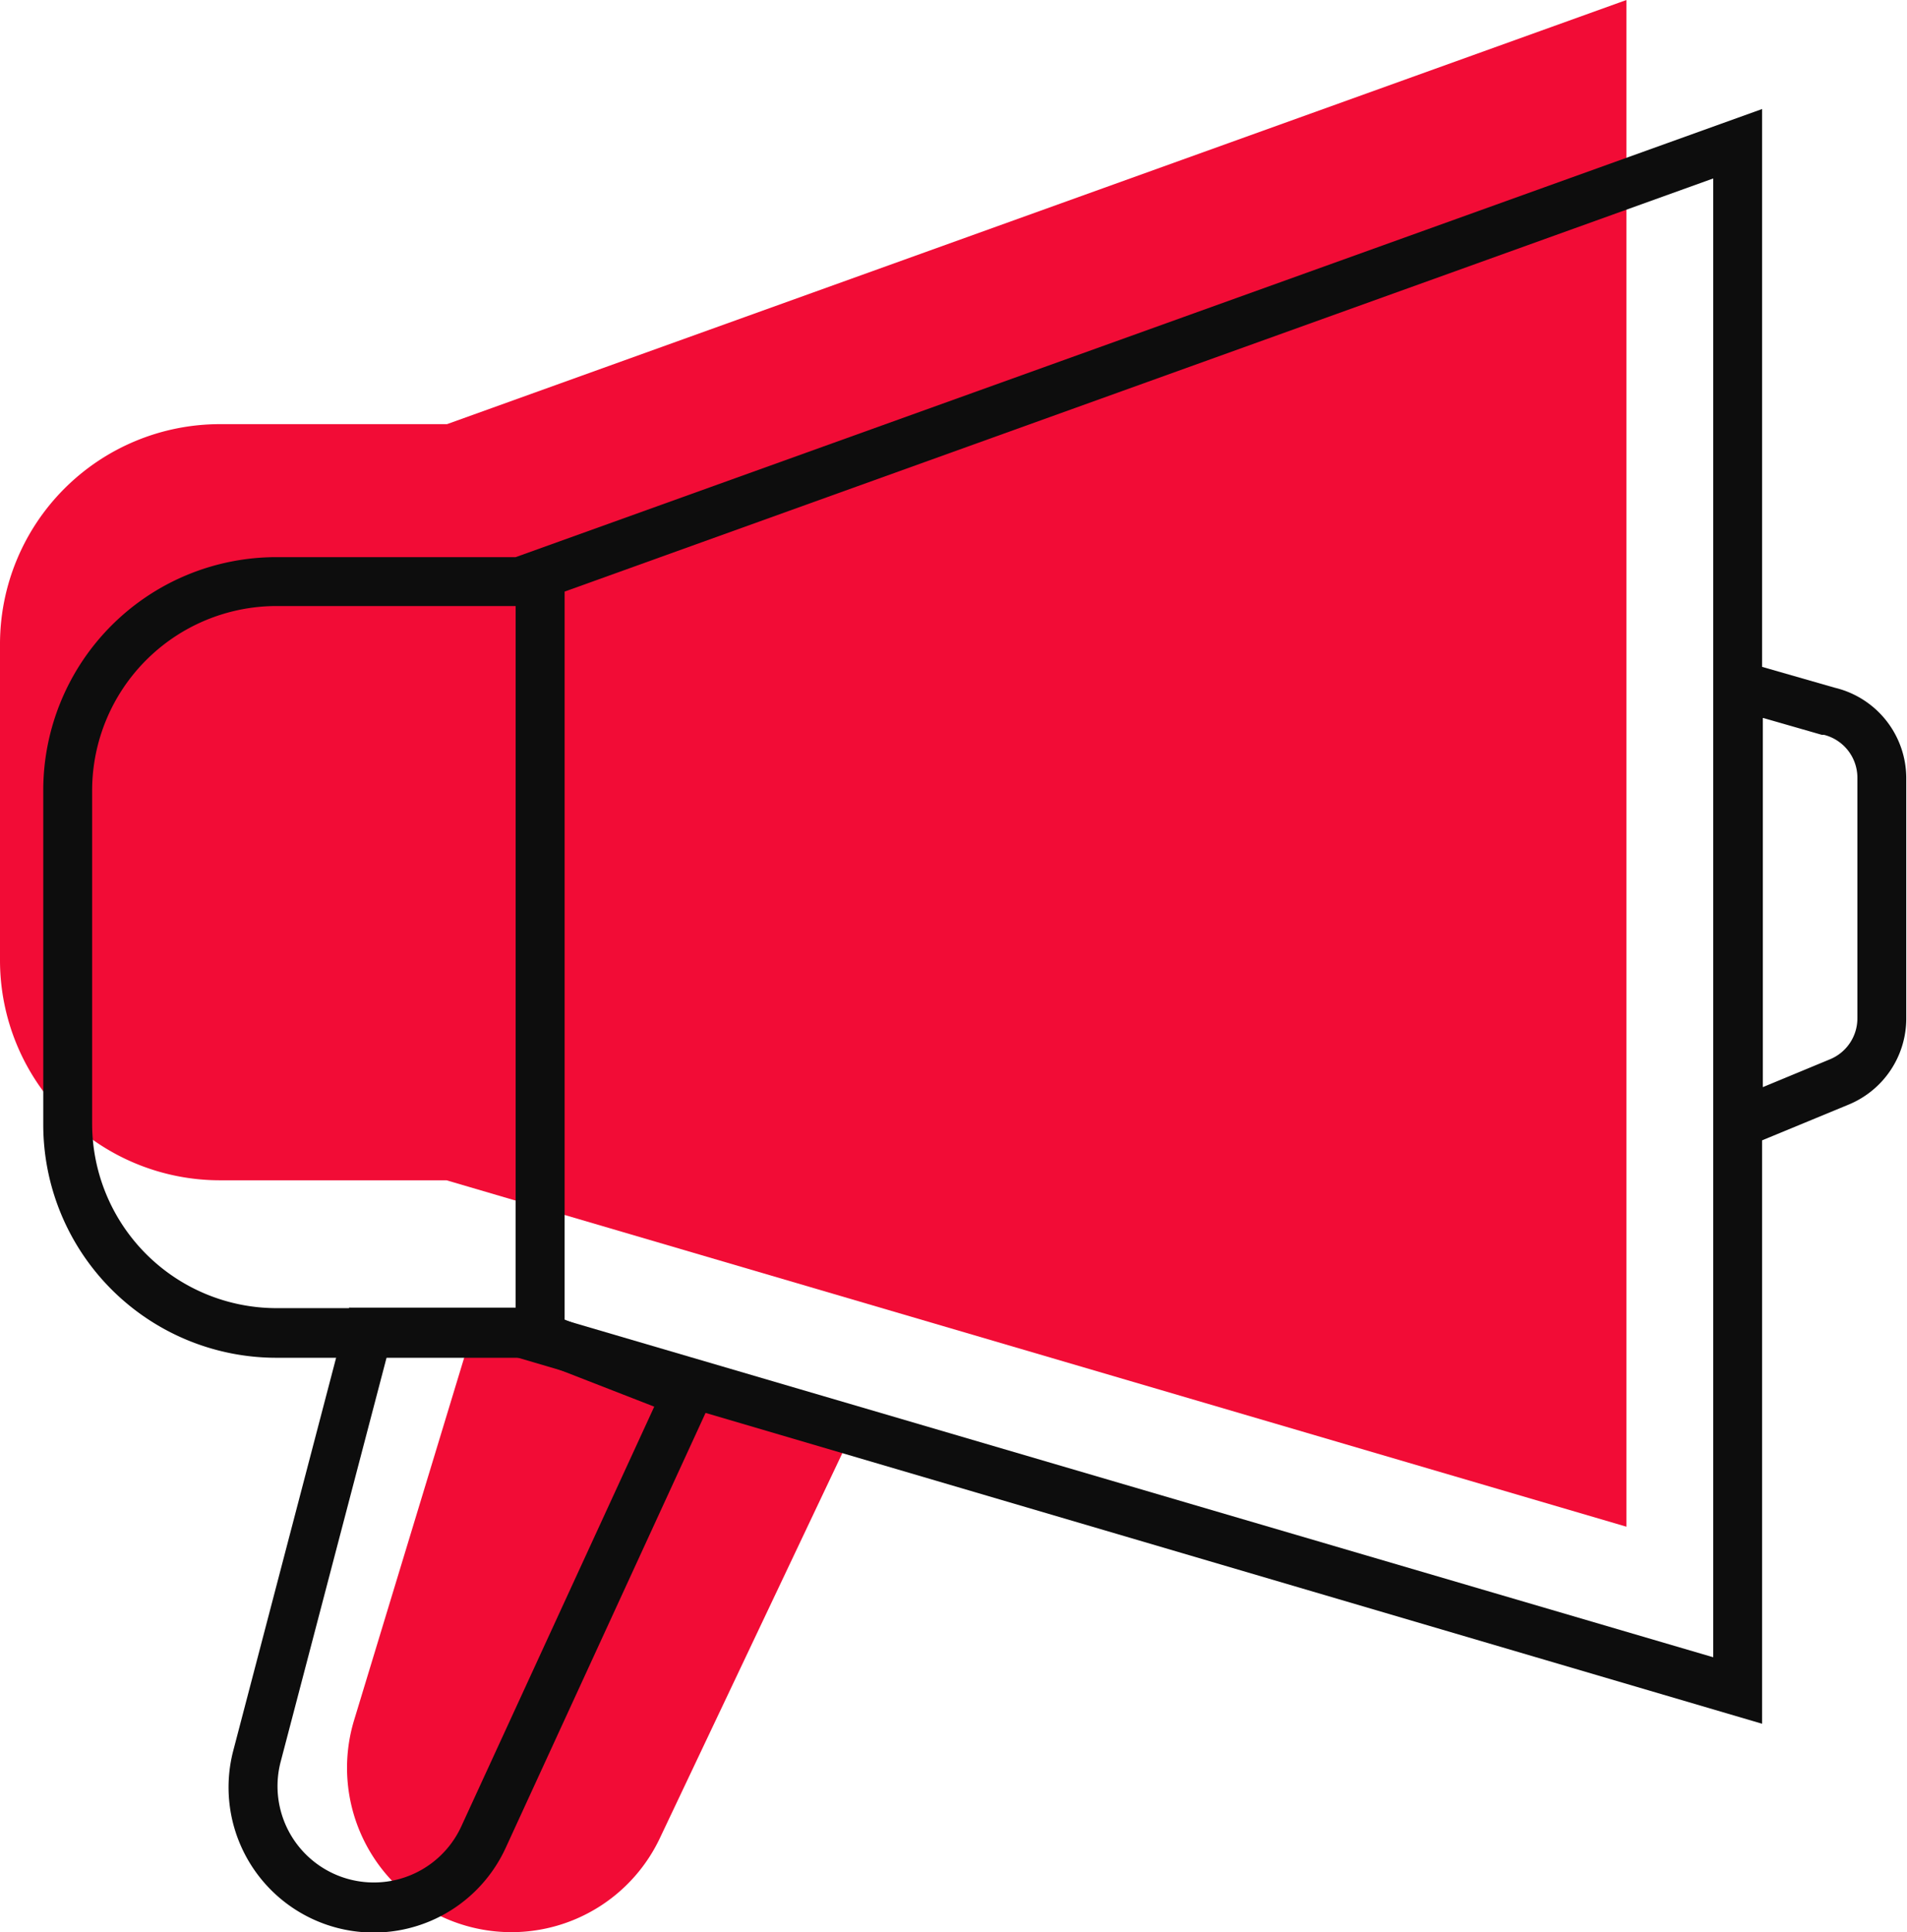
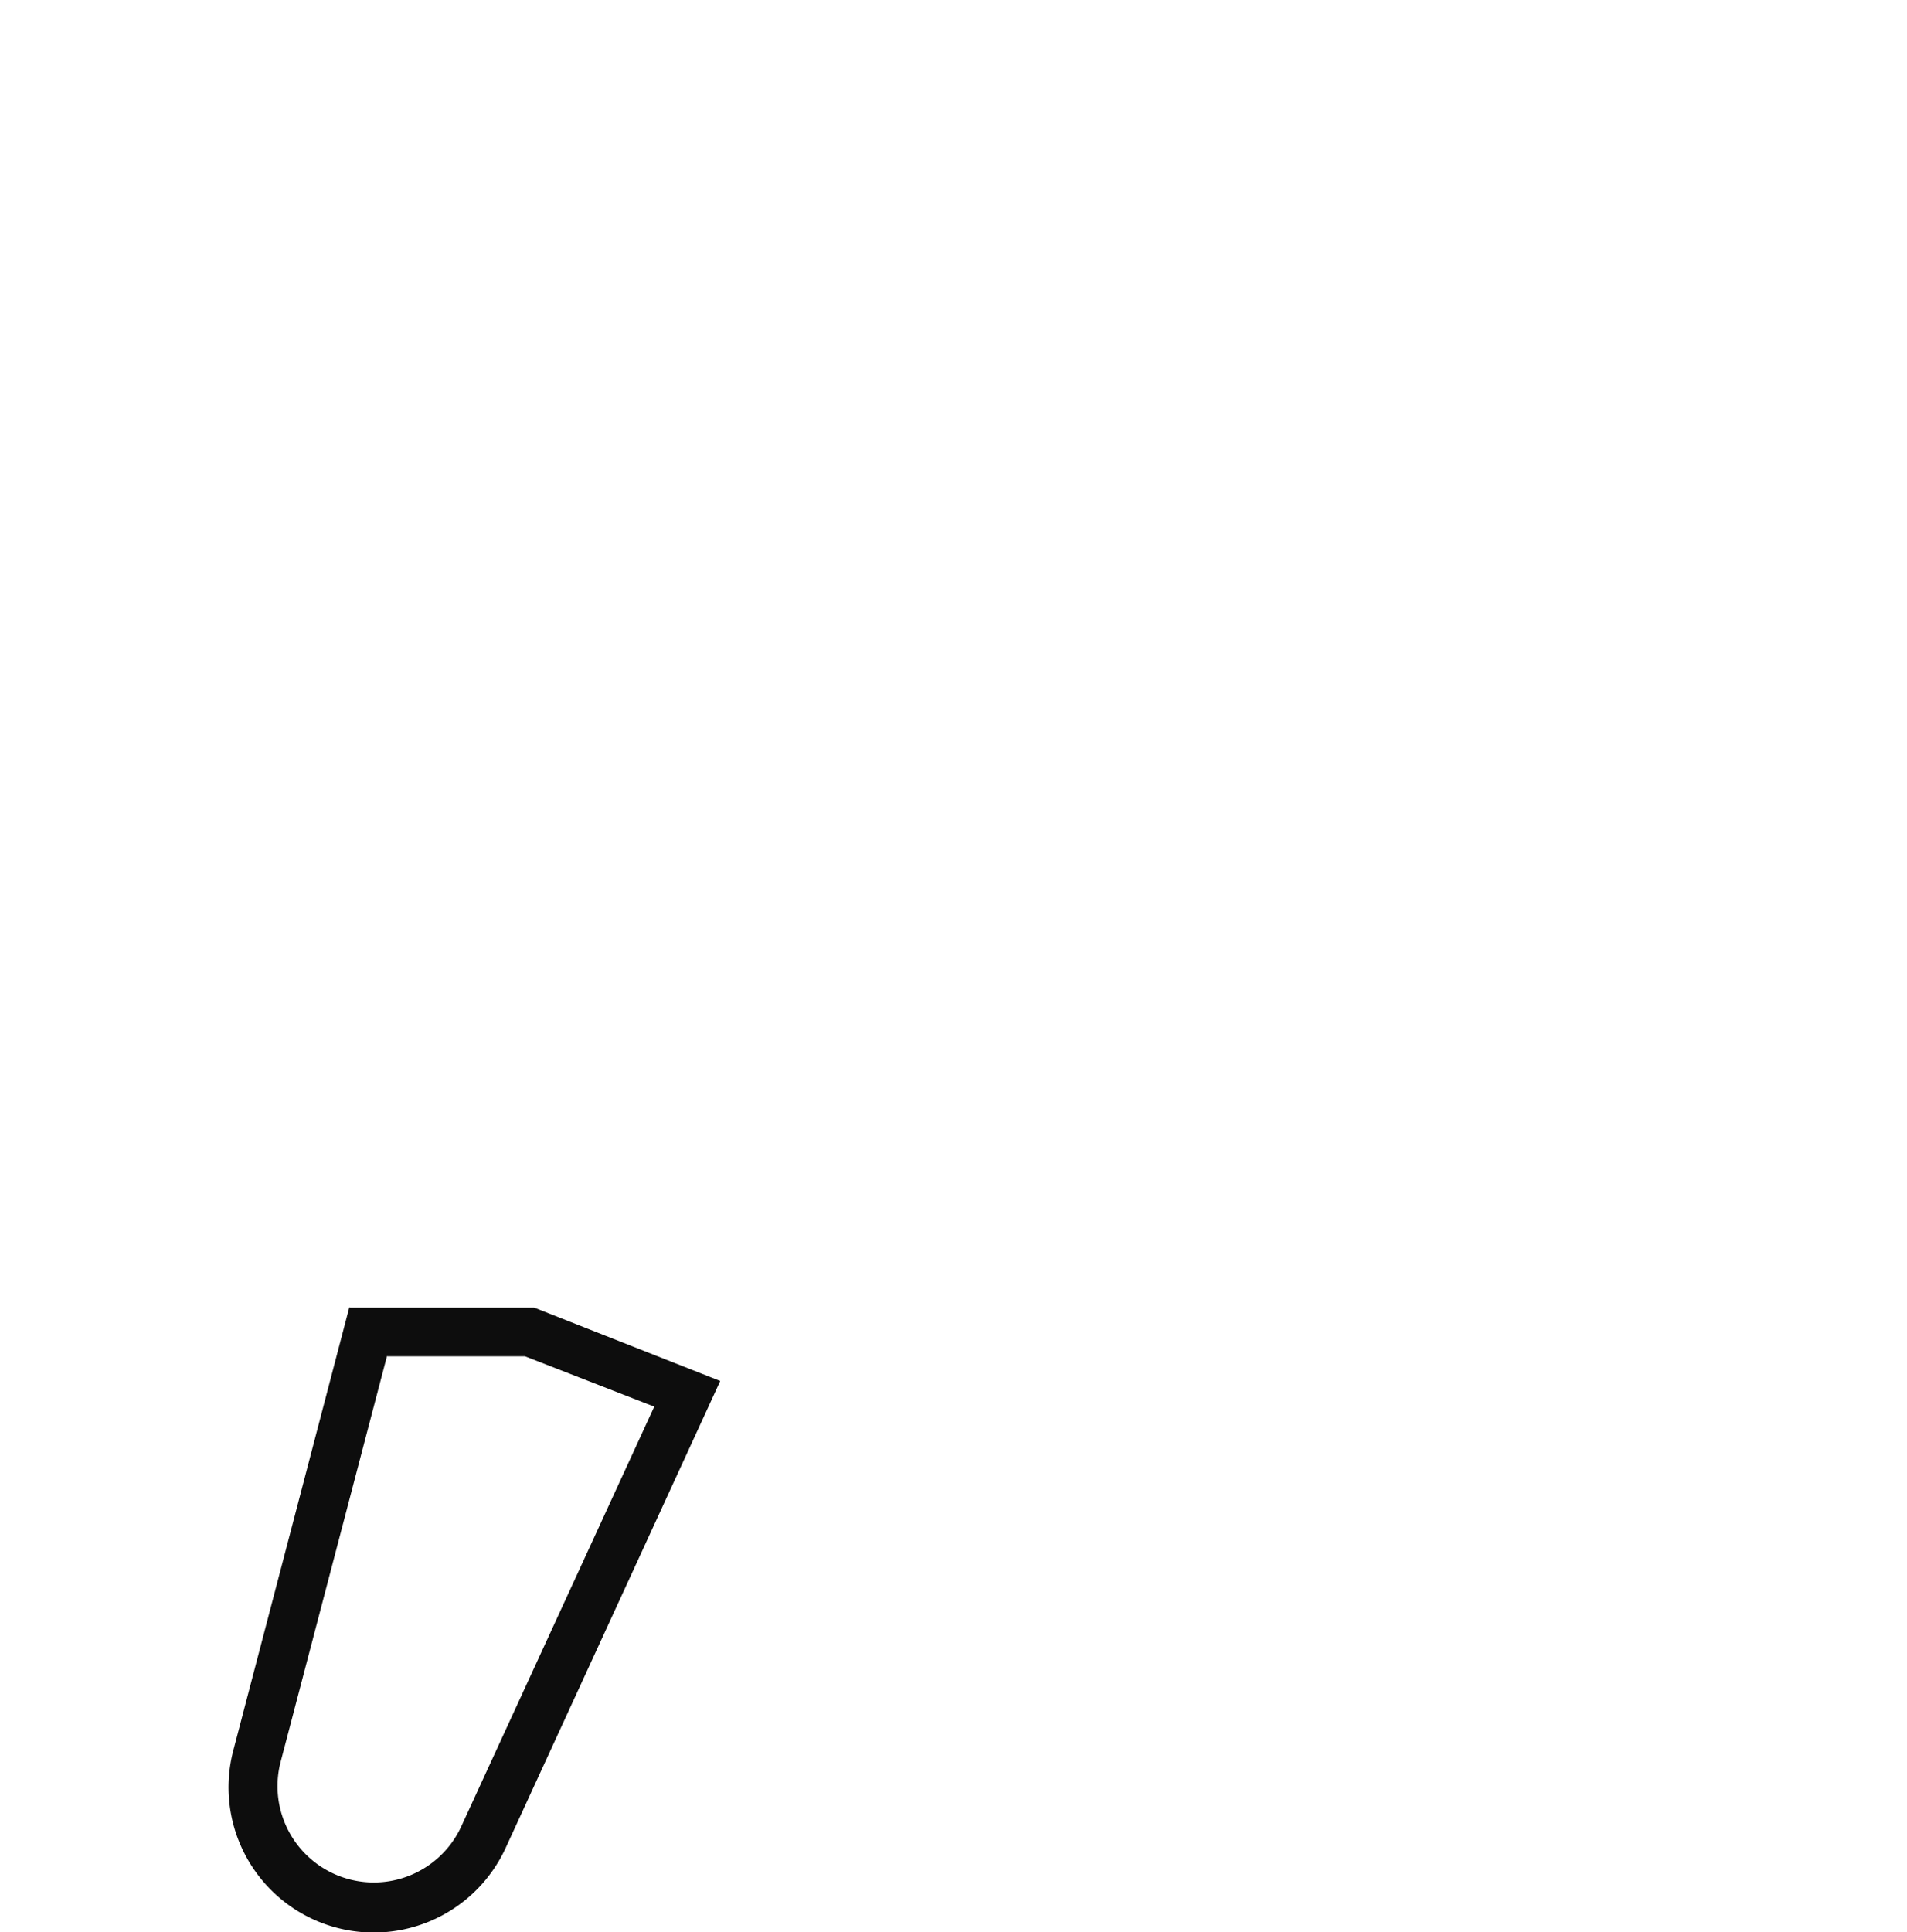
<svg xmlns="http://www.w3.org/2000/svg" viewBox="0 0 78.03 79.04">
  <defs>
    <style>.cls-1{fill:#f20c36;}.cls-2{fill:#0d0d0d;}</style>
  </defs>
  <title>altavoz</title>
  <g id="Capa_2" data-name="Capa 2">
    <g id="Capa_1-2" data-name="Capa 1">
-       <path class="cls-1" d="M18.29,17.35H9a9,9,0,0,0-9,9V39.28a9,9,0,0,0,9,9h9.27L66.55,62.45V0Z" />
-       <path class="cls-1" d="M19.22,54.79,14.49,70.36a6.72,6.72,0,0,0,4.25,8.31h0A6.72,6.72,0,0,0,27,75.19l8.24-17.38Z" />
-       <path class="cls-2" d="M11.3,24.79h9.8V53.51H11.3A7.55,7.55,0,0,1,3.77,46V32.33a7.55,7.55,0,0,1,7.54-7.54m0-2a9.54,9.54,0,0,0-9.54,9.54V46a9.54,9.54,0,0,0,9.54,9.54H23.1V22.79Z" />
-       <path class="cls-2" d="M70.1,7.3V67.79L23.1,54V24.2l47-16.9m2-2.84-51,18.33V55.51l51,15v-66Z" />
      <path class="cls-2" d="M15.84,55.48l5.64,0,5.29,2.06-7.9,17.18a3.94,3.94,0,0,1-7.39-2.64l4.36-16.63m-1.54-2L9.55,71.59a5.94,5.94,0,0,0,11.14,4l8.78-19.1-7.61-3-7.56,0Z" />
-       <path class="cls-2" d="M72.15,29.37l2.4.69h.09A1.81,1.81,0,0,1,76,31.84v9.81a1.81,1.81,0,0,1-1.12,1.68l-2.75,1.14V29.37m-2-2.66V47.46l5.52-2.28A3.81,3.81,0,0,0,78,41.66V31.84a3.81,3.81,0,0,0-2.93-3.71l-4.95-1.42Z" />
    </g>
  </g>
</svg>